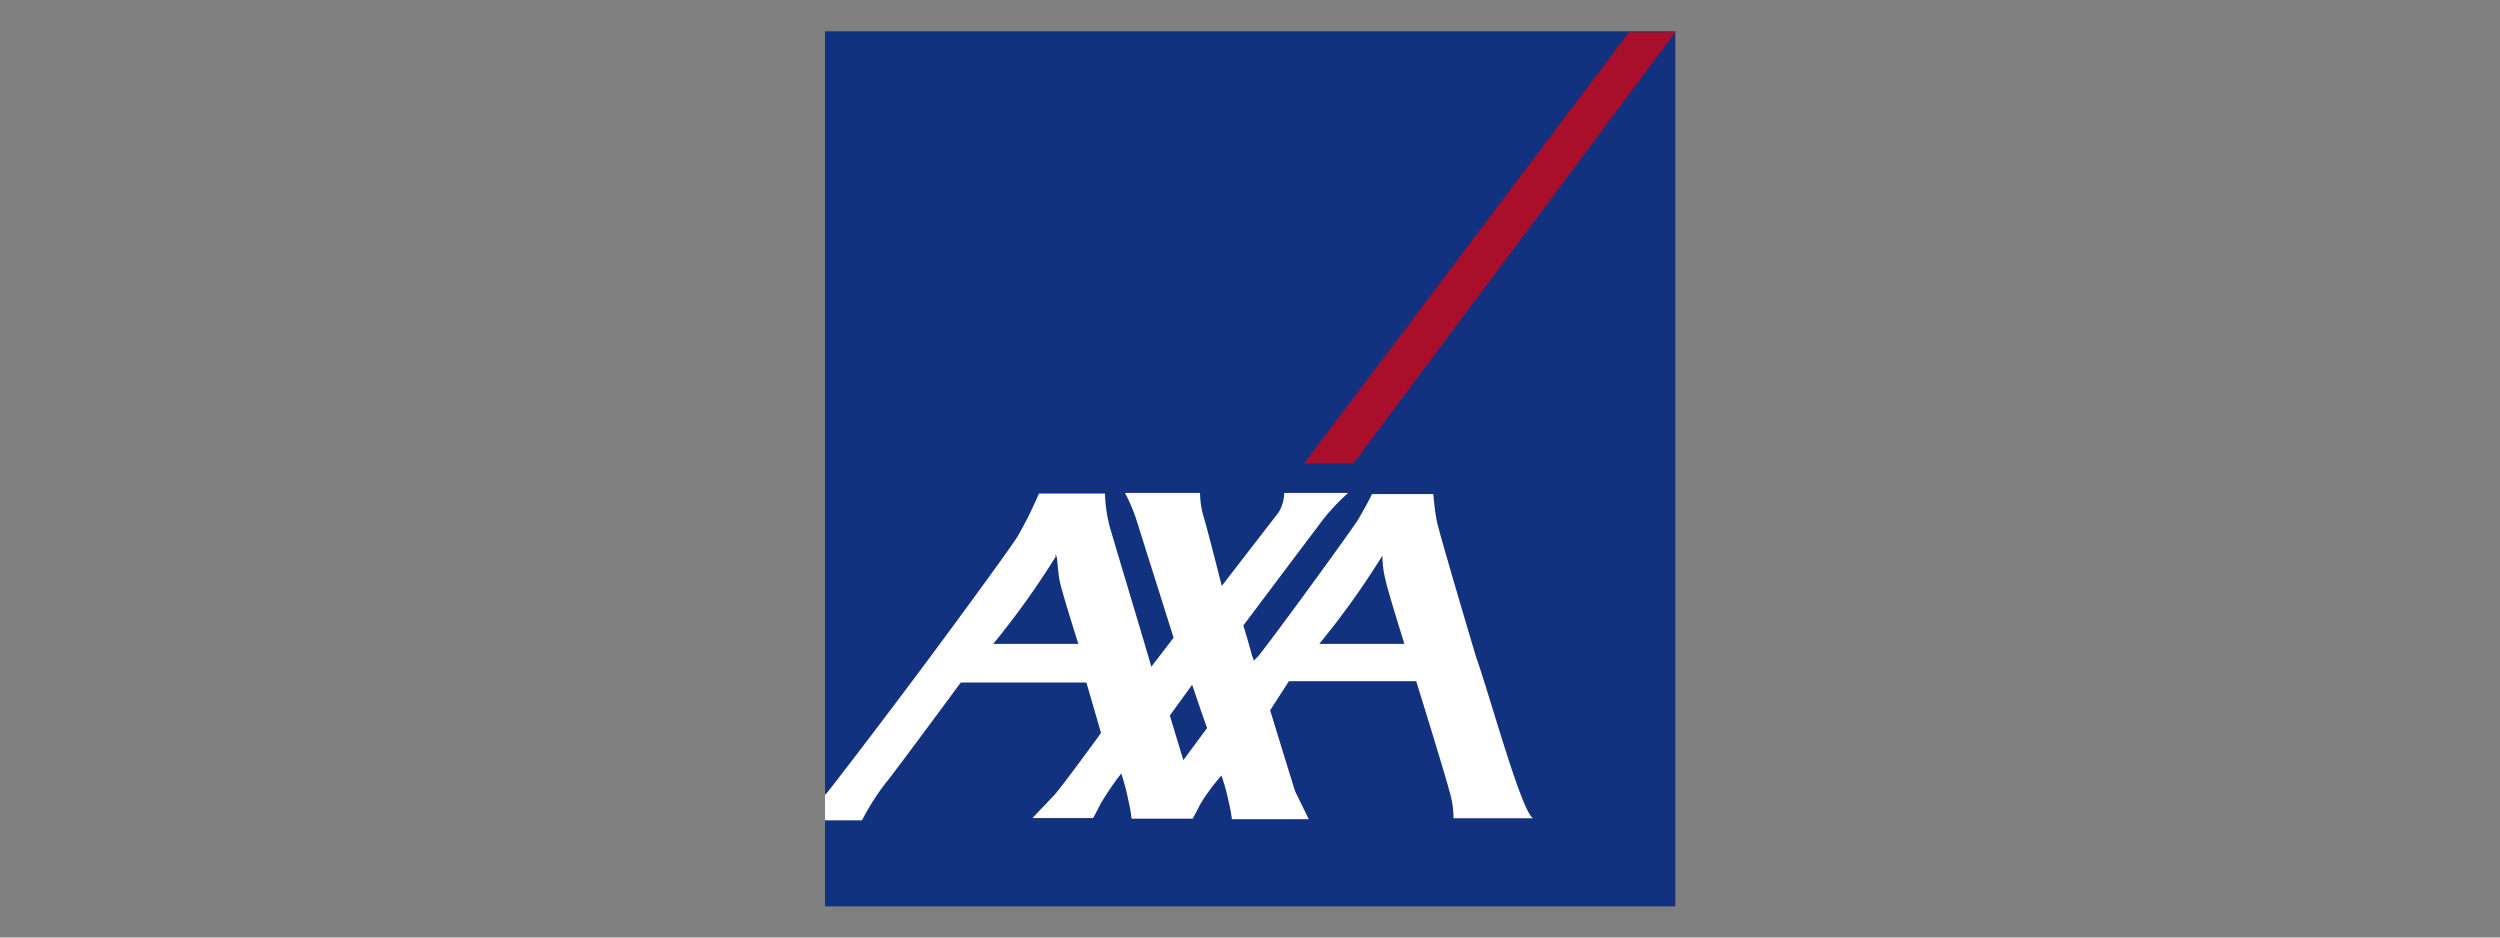
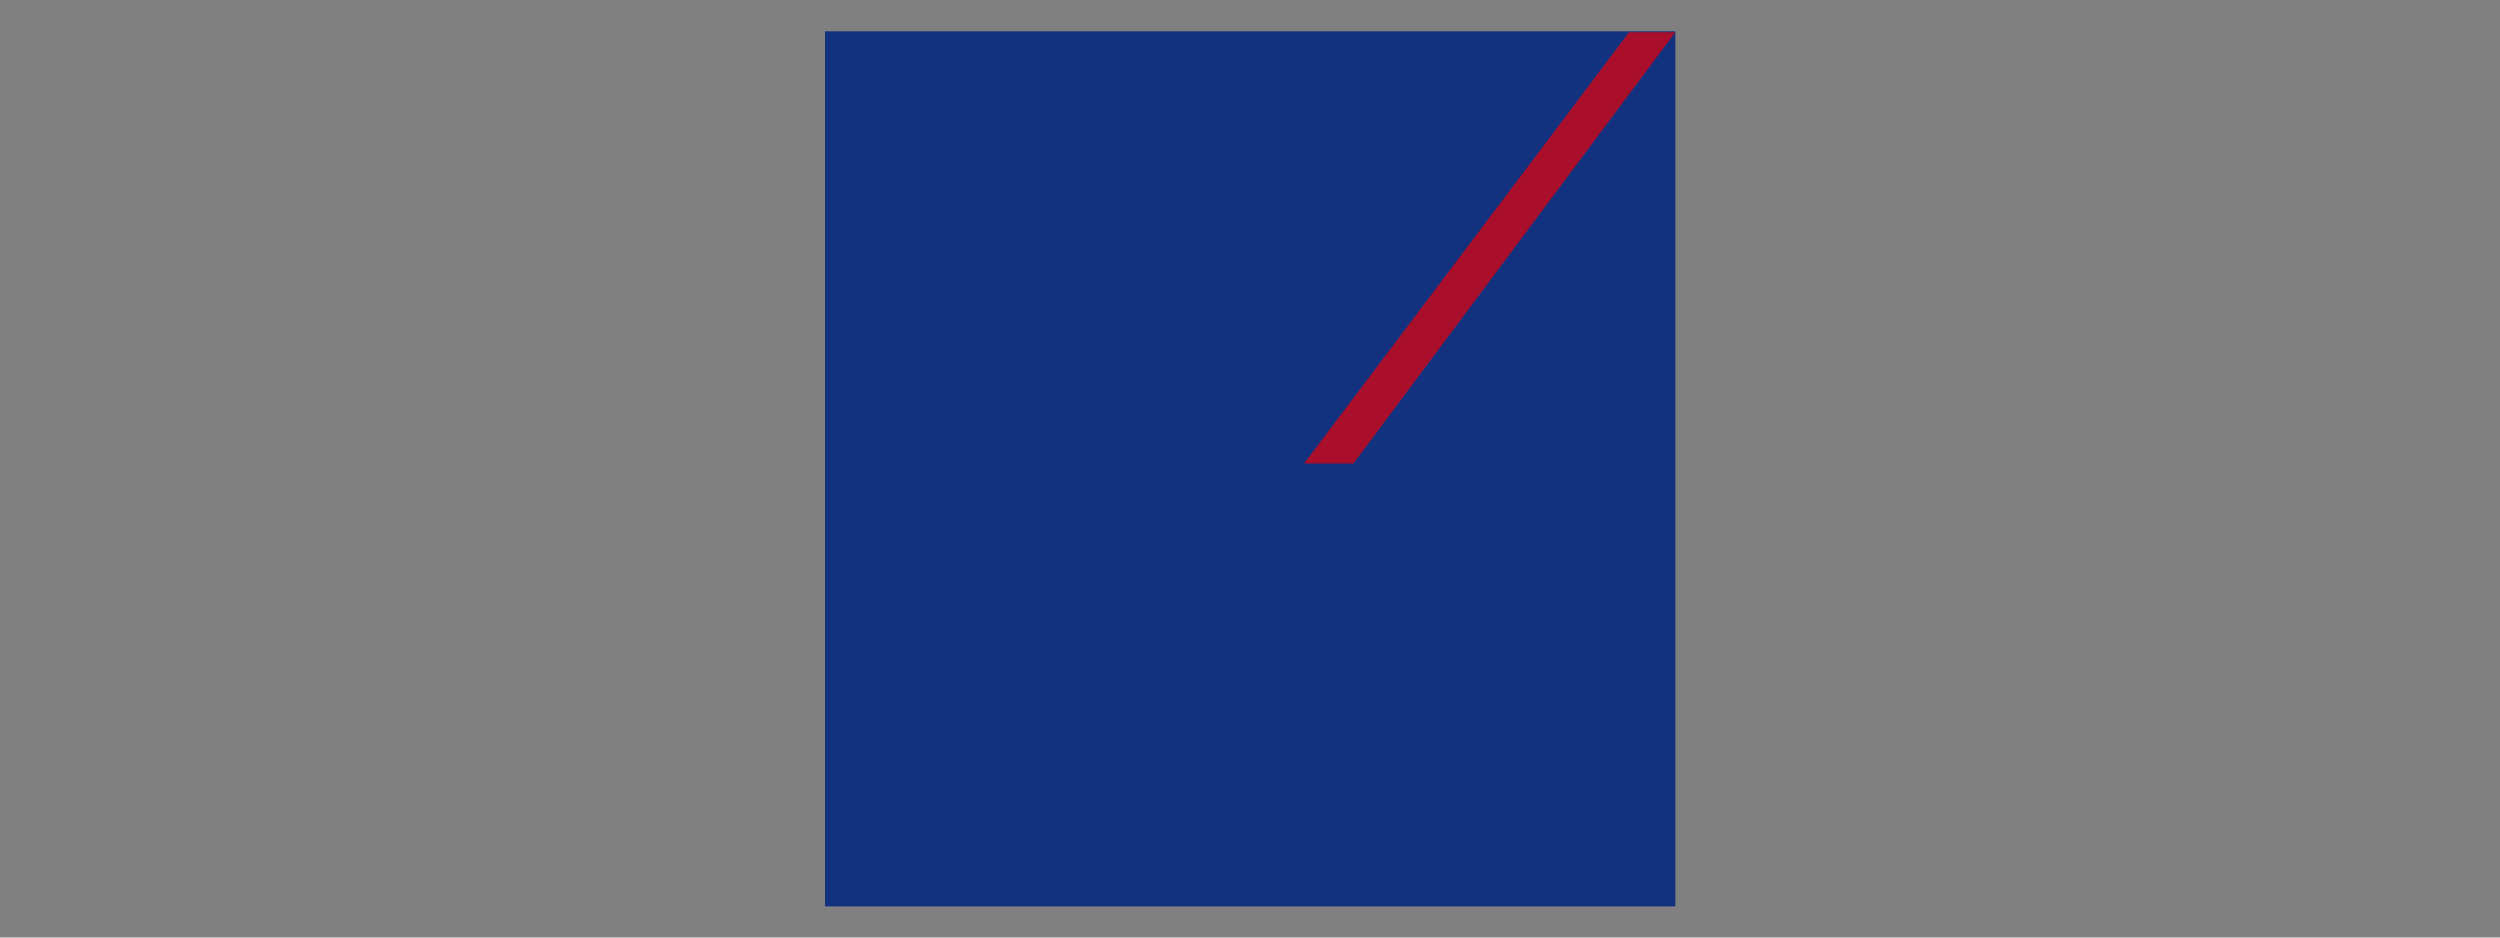
<svg xmlns="http://www.w3.org/2000/svg" viewBox="0 0 133.33 50">
  <rect x="0" y="0" width="133.33" height="50" fill="#808080" stroke="none" />
  <defs>
    <style>.cls-1{fill:none;}.cls-2{fill:#123280;}.cls-3{fill:#a90e2b;}.cls-4{fill:#fff;}</style>
  </defs>
  <title>logo_axa</title>
  <g id="Capa_2" data-name="Capa 2">
    <g id="Capa_1-2" data-name="Capa 1">
-       <rect class="cls-1" width="133.33" height="50" />
      <path class="cls-2" d="M44,1.67H89.35V48.34H44Z" />
      <path class="cls-3" d="M72.18,24.72l17.17-23H86.88l-17.33,23Z" />
-       <path class="cls-4" d="M78.71,35c.81,2.3,2.41,8.23,3.05,8.64H77.52a5.12,5.12,0,0,0-.25-1.55c-.16-.66-1.74-5.76-1.74-5.76H68.74l-1,1.55S69,42,69.08,42.22l.72,1.47H65.7a8.4,8.4,0,0,0-.17-.92,10.55,10.55,0,0,0-.39-1.41A11,11,0,0,0,64,42.91c-.25.5-.39.75-.39.75H60.35a7.73,7.73,0,0,0-.16-.92,12.86,12.86,0,0,0-.39-1.49,15.1,15.1,0,0,0-1.11,1.63c-.25.5-.39.75-.39.75H55.06l1.19-1.25c.56-.66,2.47-3.29,2.47-3.29l-.78-2.69h-6.7s-3.82,5.18-4,5.35a13.56,13.56,0,0,0-1.27,2H44V42.38l.09-.08c.08-.08,2.88-3.71,5.51-7.25,2.32-3.13,4.54-6.18,4.71-6.51a21.58,21.58,0,0,0,1.1-2.22h3.52A8,8,0,0,0,59.16,28c.08.33,2.24,7.48,2.24,7.56l1.19-1.55-2-6.34A9.4,9.4,0,0,0,60,26.29H64a5,5,0,0,0,.16,1.17c.17.5,1,3.79,1,3.79s2.8-3.63,3-3.88a2,2,0,0,0,.33-1.08H71.9a11,11,0,0,0-1.69,1.89c-.39.5-3.9,5.18-3.9,5.18s.33,1.08.47,1.63a.68.68,0,0,1,.08.25l.25-.25c1-1.25,5.12-6.92,5.34-7.31s.48-.83.72-1.33h3.27s.09,1,.17,1.33C76.55,27.76,78.71,35,78.71,35Zm-5-5.34a43.84,43.84,0,0,1-3.35,4.68h4.54s-.88-2.8-1-3.38a5,5,0,0,1-.17-1.3Zm-17.39,0a43.84,43.84,0,0,1-3.35,4.68h4.54s-.89-2.8-1-3.38-.11-1.22-.17-1.3S56.34,29.48,56.28,29.65Zm6.79,10.88,1.27-1.72c-.08-.16-.8-2.3-.8-2.3l-1.19,1.64.72,2.38Z" />
    </g>
  </g>
</svg>